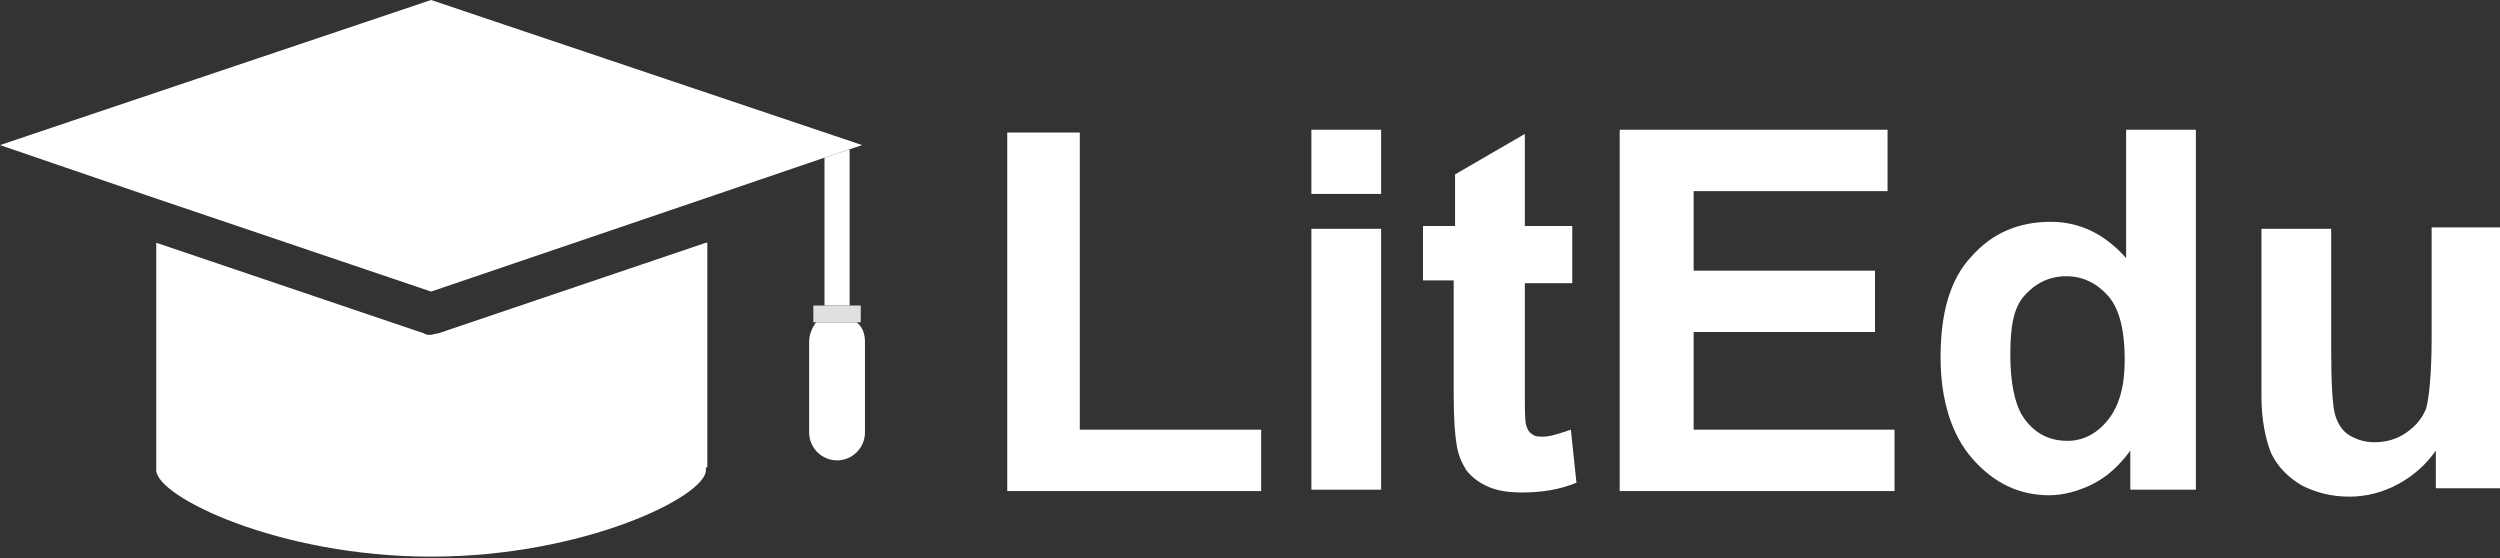
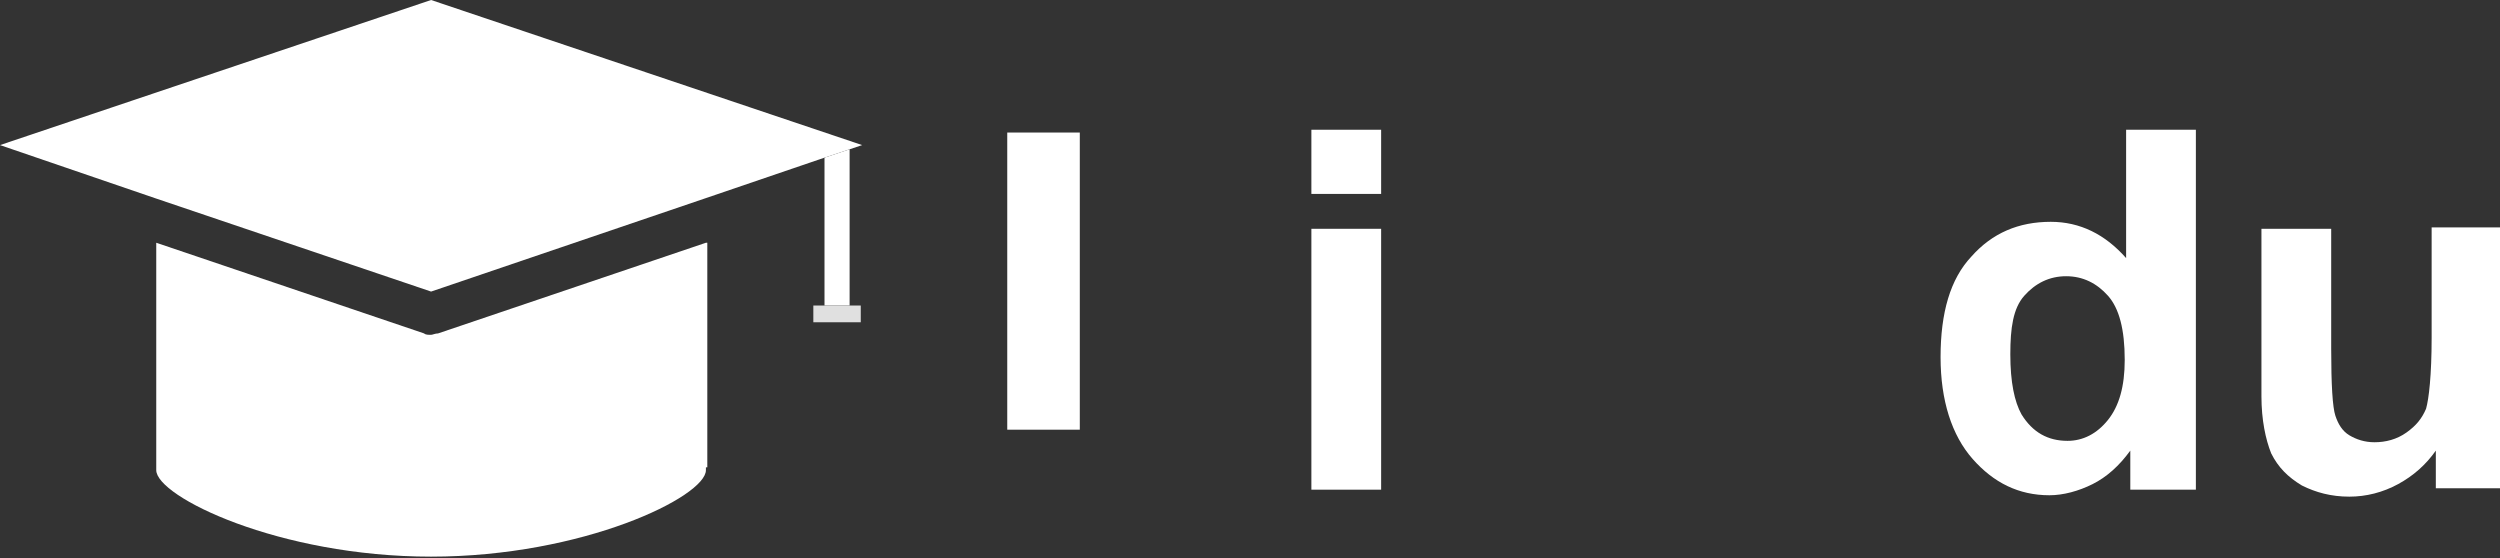
<svg xmlns="http://www.w3.org/2000/svg" version="1.1" id="Layer_1" x="0px" y="0px" viewBox="0 0 179.2 40" style="enable-background:new 0 0 179.2 40;" xml:space="preserve">
  <rect x="0" y="0" width="179.2" height="40" fill="#333333" stroke="none" />
  <style type="text/css">
	.st0{fill:#97D5C9;}
	.st1{fill:#5A6E7F;}
	.st2{fill:#5CBFAB;}
	.st3{fill:#FFFFFF;}
	.st4{fill:#E0E0E0;}
</style>
  <g>
    <polygon class="st3" points="60.9,21.9 60.9,10.7 59.1,11.3 59.1,21.9  " />
    <path class="st3" d="M50.6,17.4l-19.2,6.5C31.2,23.9,31,24,30.9,24c-0.2,0-0.4,0-0.5-0.1l-19.2-6.5v16.1h0l0,0.2   c0,1.9,8.8,6.2,19.7,6.2c10.9,0,19.7-4.3,19.7-6.2l0-0.2h0.1V17.4z" />
    <polygon class="st3" points="11.1,14.2 30.9,20.9 50.6,14.2 59.1,11.3 60.9,10.7 61.8,10.4 30.9,0 0,10.4  " />
-     <path class="st3" d="M58,24.5v6.5c0,1.1,0.9,2,2,2c1.1,0,2-0.9,2-2v-6.5c0-0.6-0.2-1.1-0.6-1.4h-2.9C58.2,23.5,58,24,58,24.5z" />
    <polygon class="st4" points="58.3,21.9 58.3,23.1 58.6,23.1 61.4,23.1 61.7,23.1 61.7,21.9 60.9,21.9 59.1,21.9  " />
    <g>
-       <path class="st3" d="M72.2,35.1V9.5h5.2v21.3h13v4.4H72.2z" />
+       <path class="st3" d="M72.2,35.1V9.5h5.2v21.3h13H72.2z" />
      <path class="st3" d="M94,13.9V9.3h5v4.6H94z M94,35.1V16.4h5v18.7H94z" />
-       <path class="st3" d="M112.7,16.4v3.9h-3.4v7.5c0,1.5,0,2.4,0.1,2.7c0.1,0.3,0.2,0.5,0.4,0.6c0.2,0.2,0.5,0.2,0.8,0.2    c0.5,0,1.1-0.2,2-0.5l0.4,3.8c-1.2,0.5-2.5,0.7-3.9,0.7c-0.9,0-1.7-0.1-2.4-0.4c-0.7-0.3-1.2-0.7-1.6-1.2    c-0.3-0.5-0.6-1.1-0.7-1.9c-0.1-0.6-0.2-1.7-0.2-3.5v-8.2H102v-3.9h2.3v-3.7l5-2.9v6.6H112.7z" />
-       <path class="st3" d="M116.1,35.1V9.3h19.2v4.4h-13.9v5.7h13v4.4h-13v7h14.4v4.4H116.1z" />
      <path class="st3" d="M157.3,35.1h-4.6v-2.8c-0.8,1.1-1.7,1.9-2.7,2.4c-1,0.5-2.1,0.8-3.1,0.8c-2.2,0-4-0.9-5.5-2.6    c-1.5-1.7-2.3-4.2-2.3-7.3c0-3.2,0.7-5.6,2.2-7.2c1.5-1.7,3.4-2.5,5.7-2.5c2.1,0,3.9,0.9,5.4,2.6V9.3h5V35.1z M144.1,25.4    c0,2,0.3,3.4,0.8,4.3c0.8,1.3,1.9,1.9,3.3,1.9c1.1,0,2.1-0.5,2.9-1.5c0.8-1,1.2-2.4,1.2-4.3c0-2.2-0.4-3.7-1.2-4.6    c-0.8-0.9-1.8-1.4-3-1.4c-1.2,0-2.2,0.5-3,1.4S144.1,23.5,144.1,25.4z" />
      <path class="st3" d="M174.6,35.1v-2.8c-0.7,1-1.6,1.8-2.7,2.4c-1.1,0.6-2.3,0.9-3.5,0.9c-1.3,0-2.4-0.3-3.4-0.8    c-1-0.6-1.7-1.3-2.2-2.3c-0.4-1-0.7-2.4-0.7-4.1V16.4h5V25c0,2.6,0.1,4.2,0.3,4.8c0.2,0.6,0.5,1.1,1,1.4c0.5,0.3,1.1,0.5,1.8,0.5    c0.8,0,1.6-0.2,2.3-0.7c0.7-0.5,1.1-1,1.4-1.7c0.2-0.7,0.4-2.4,0.4-5.1v-7.9h5v18.7H174.6z" />
    </g>
  </g>
</svg>